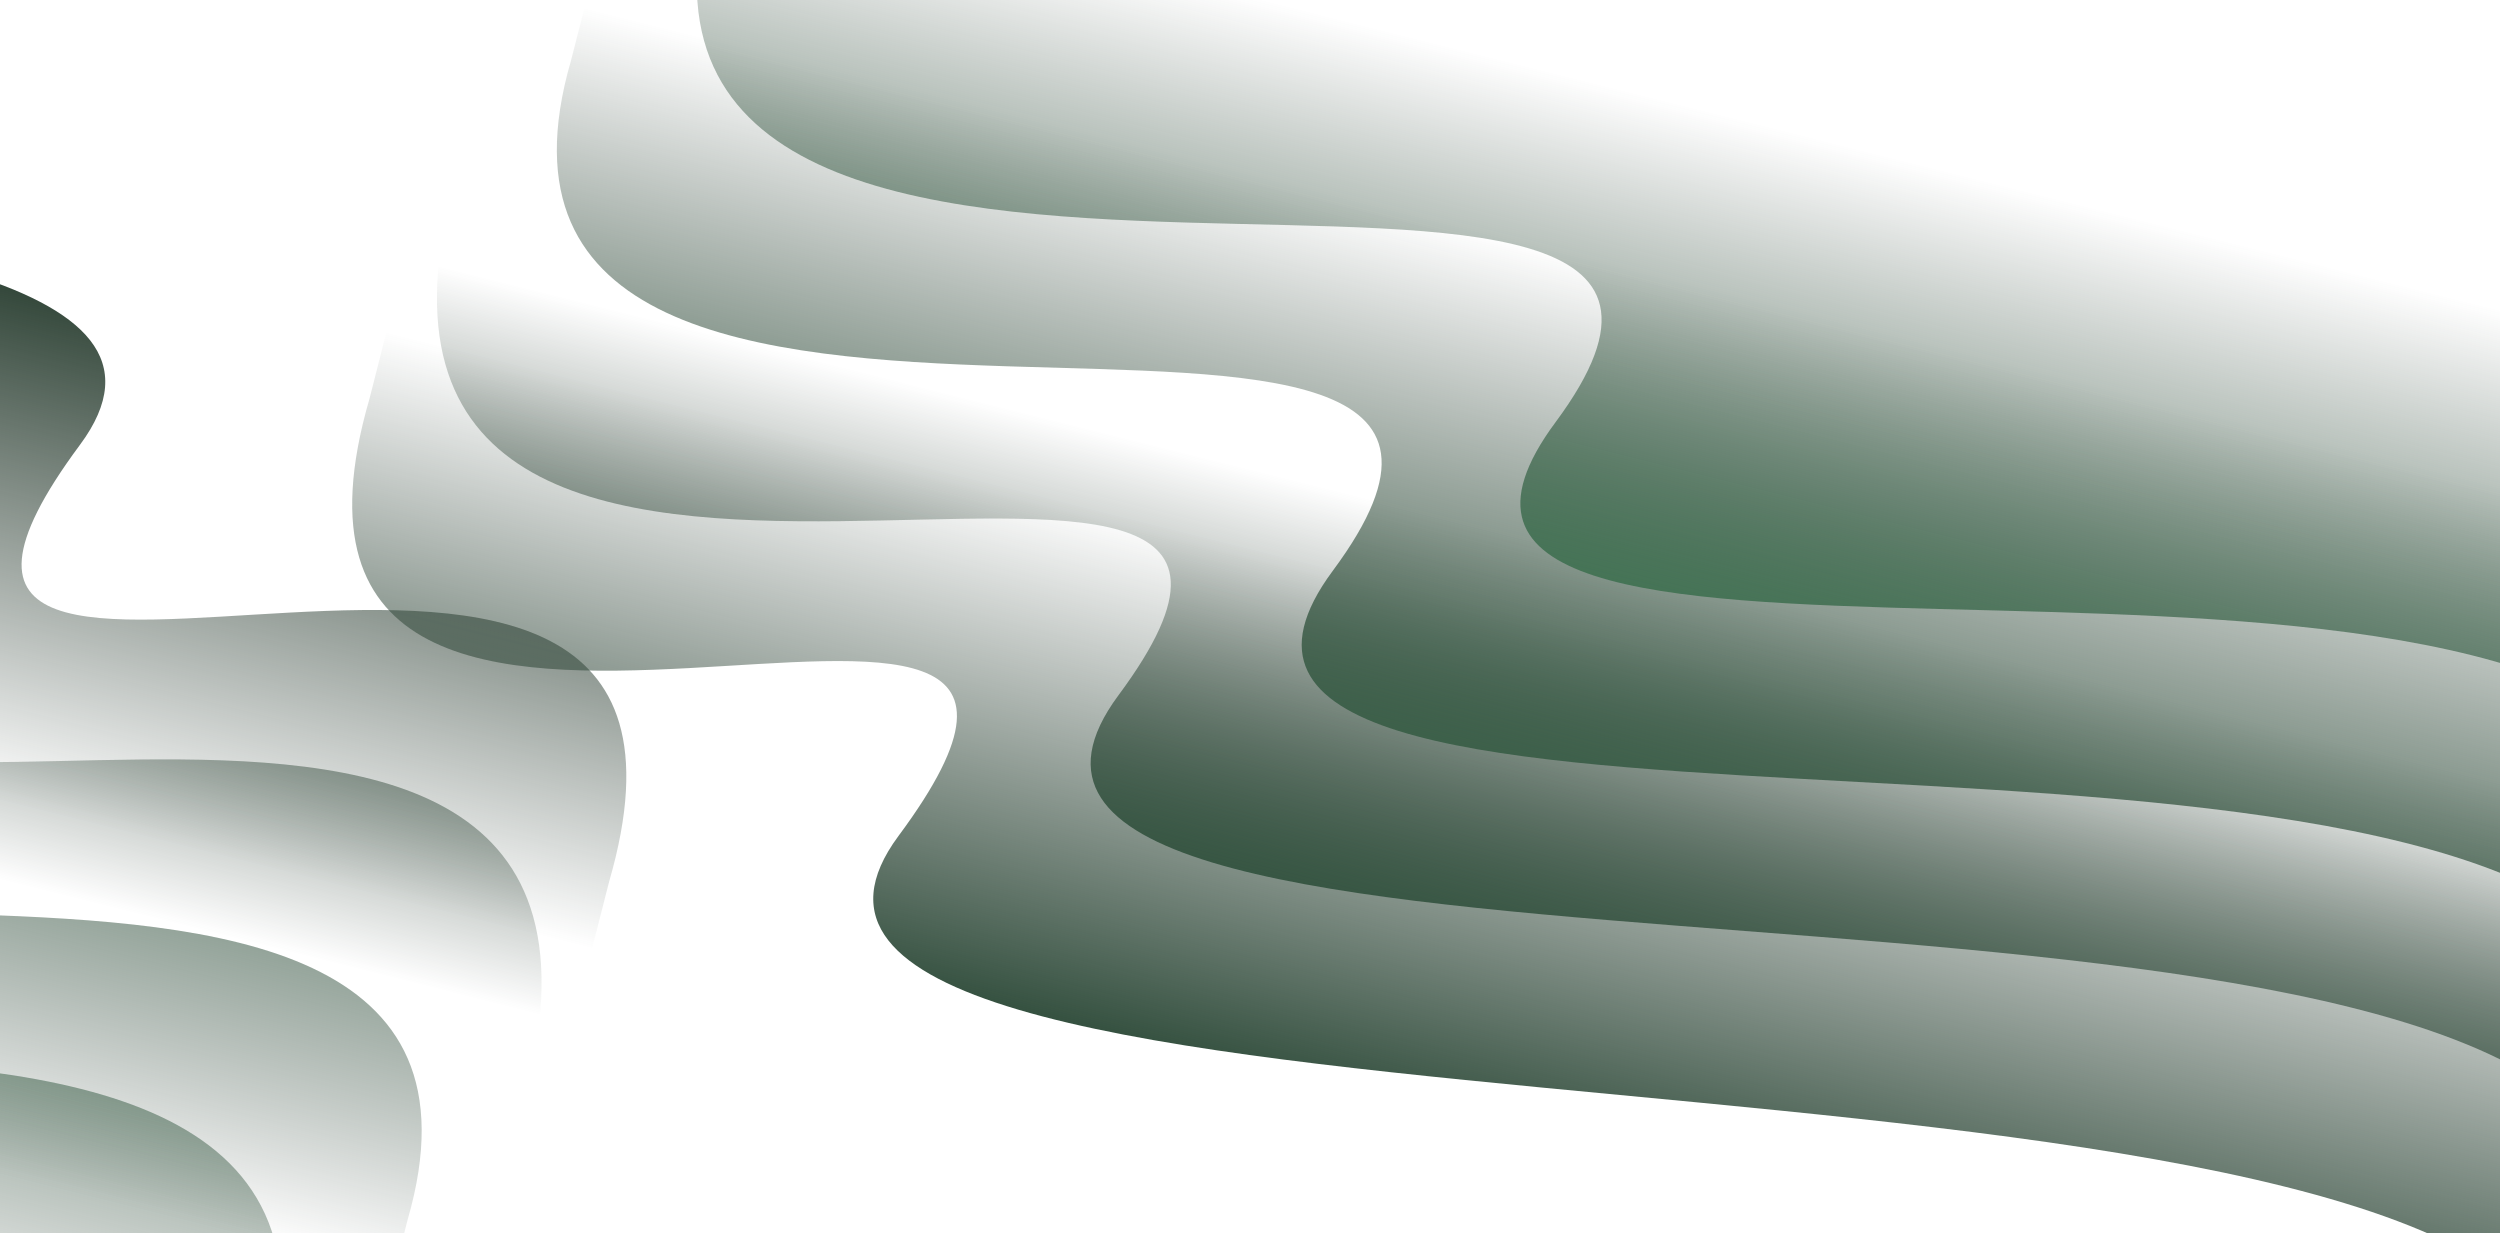
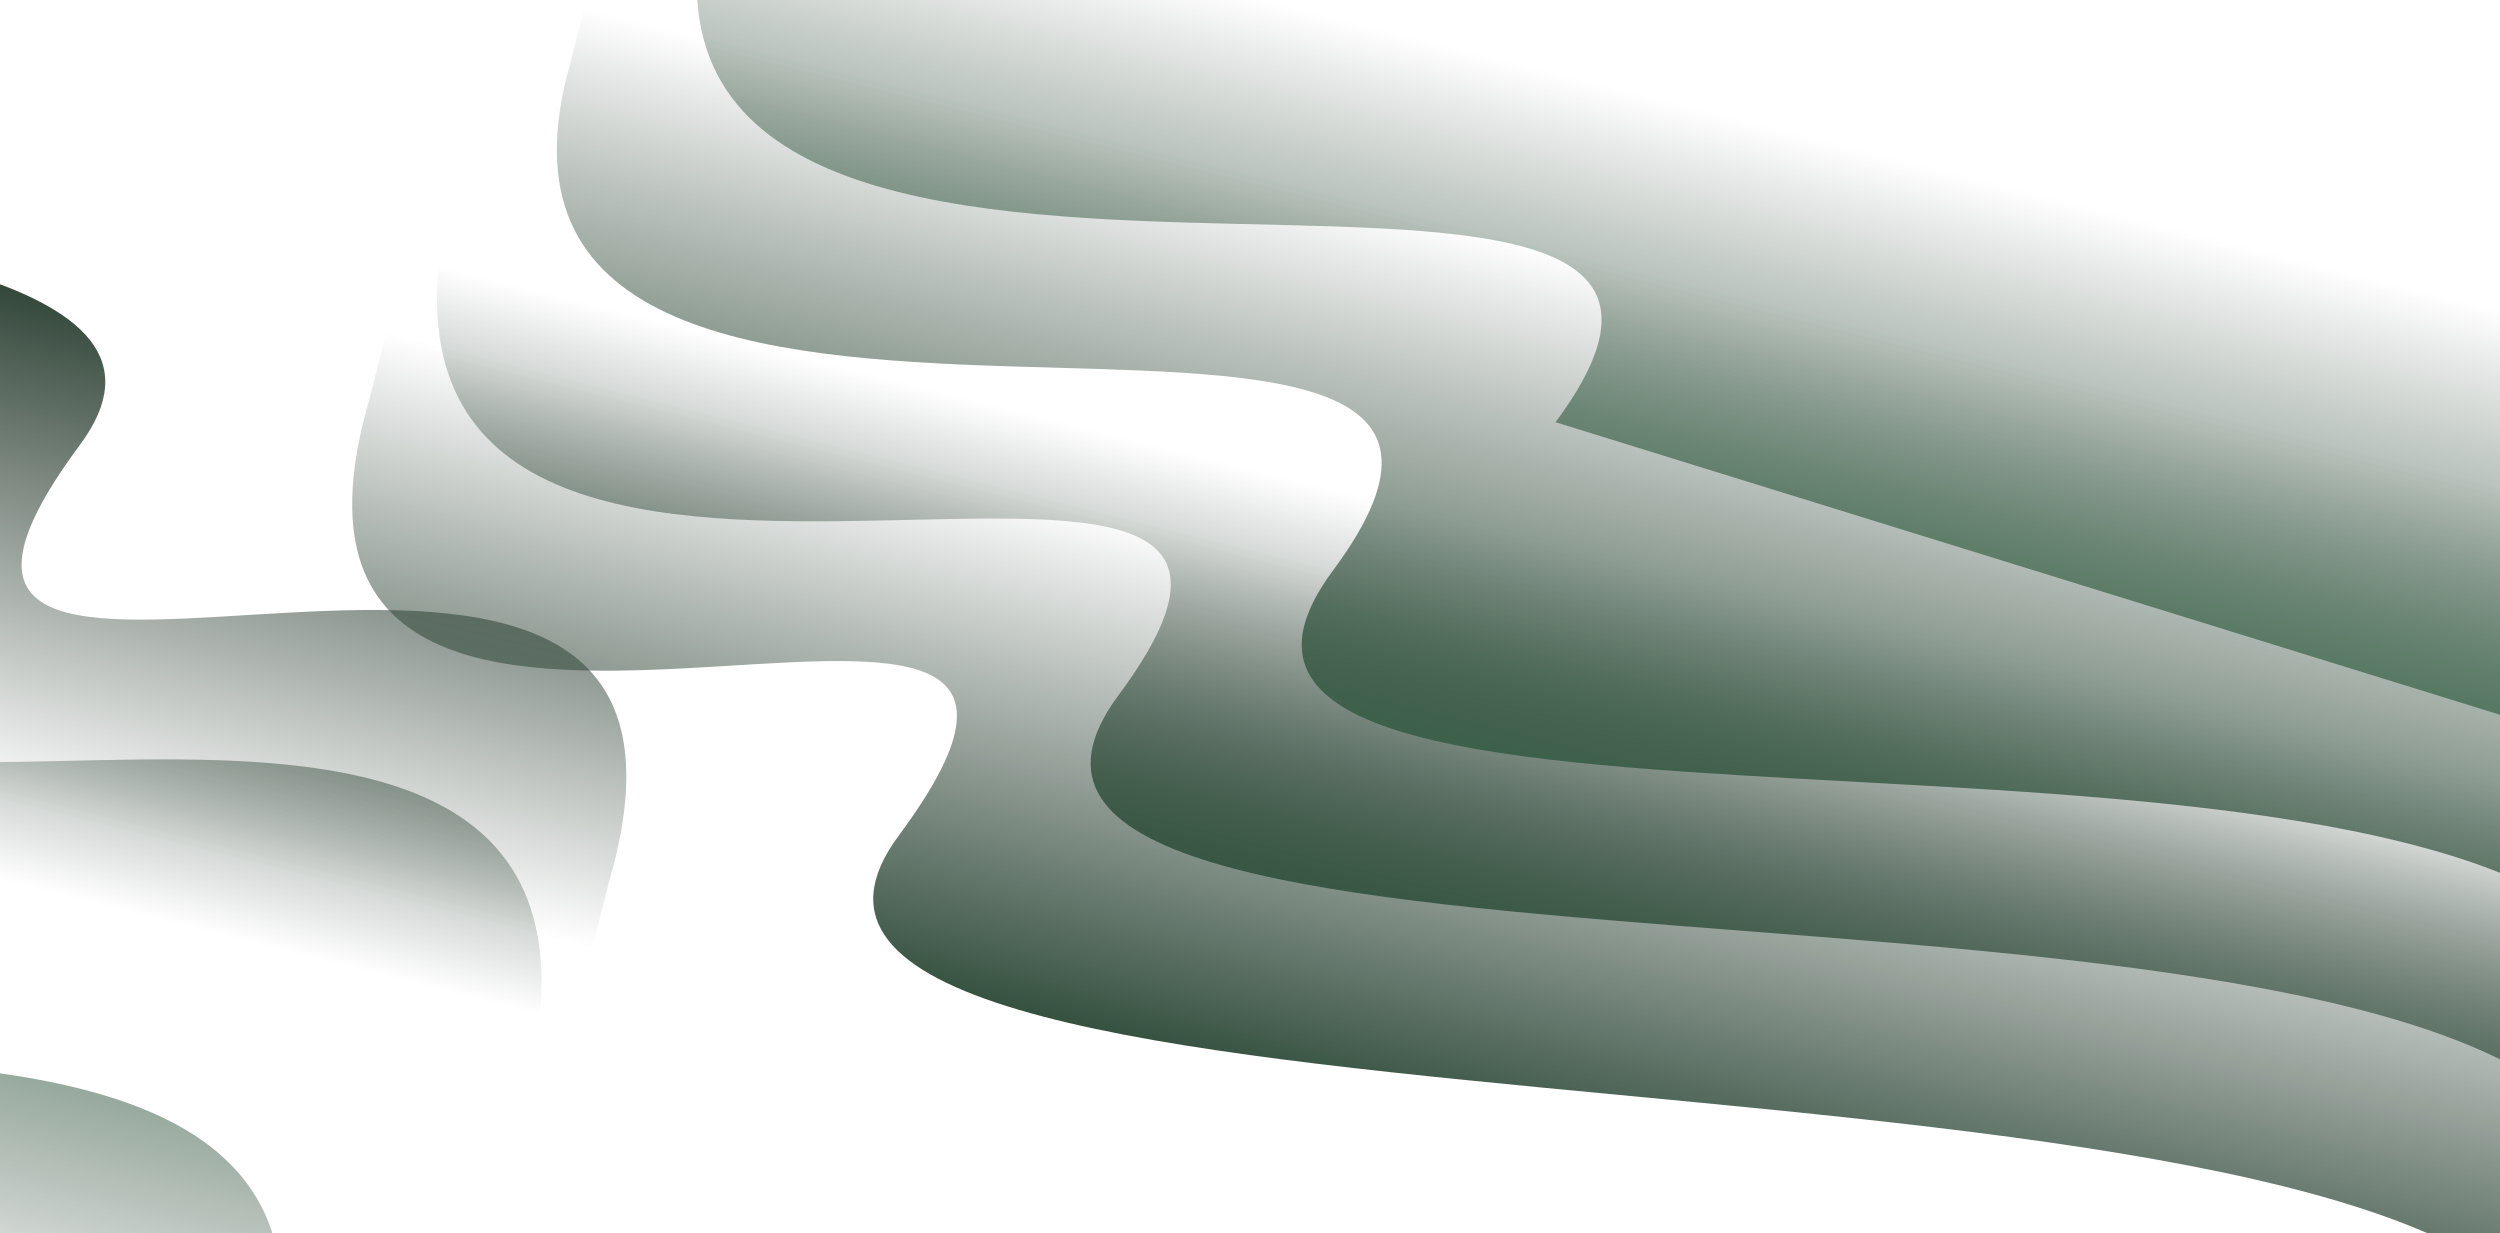
<svg xmlns="http://www.w3.org/2000/svg" width="1918" height="946" viewBox="0 0 1918 946" fill="none">
  <g clip-path="url(#clip0_1357_1850)">
    <path d="M61.342 341.284C-172.034 655.821 588.641 258.208 467.318 676.413L453.612 730.135L-1282.74 292.781L-1201.33 -26.3C-1025.06 206.372 252.428 83.743 61.342 341.284Z" fill="url(#paint0_linear_1357_1850)" />
    <path d="M-107.399 449.185C-340.774 763.722 525.091 361.43 403.768 836.95L390.061 890.671L-1321.57 433.227L-1240.16 114.146C-1063.89 346.818 83.686 191.644 -107.399 449.185Z" fill="url(#paint1_linear_1357_1850)" />
-     <path d="M-271.856 544.732C-505.231 859.269 433.971 517.886 312.648 936.091L298.942 989.813L-1349.75 562.913L-1268.34 243.832C-1092.08 476.503 -80.771 287.191 -271.856 544.732Z" fill="url(#paint2_linear_1357_1850)" />
    <path d="M-442.684 658.622C-676.059 973.159 327.244 617.301 205.921 1064.16L197.101 1098.73L-1384.37 690.549L-1307.85 390.621C-1131.58 623.292 -251.598 401.081 -442.684 658.622Z" fill="url(#paint3_linear_1357_1850)" />
    <path d="M689.381 641.262C922.756 326.725 162.082 724.338 283.405 306.133L297.111 252.411L2033.47 689.765L1952.06 1008.85C1775.79 776.174 498.294 898.803 689.381 641.262Z" fill="url(#paint4_linear_1357_1850)" />
    <path d="M858.122 533.361C1091.5 218.824 225.632 621.116 346.955 145.596L360.661 91.875L2072.29 549.319L1990.88 868.4C1814.62 635.728 667.036 790.902 858.122 533.361Z" fill="url(#paint5_linear_1357_1850)" />
    <path d="M1022.58 437.814C1255.95 123.277 316.751 464.66 438.074 46.455L451.781 -7.267L2100.48 419.633L2019.07 738.714C1842.8 506.043 831.493 695.355 1022.58 437.814Z" fill="url(#paint6_linear_1357_1850)" />
-     <path d="M1193.41 323.924C1426.78 9.387 423.478 365.245 544.801 -81.618L553.621 -116.187L2135.09 291.997L2058.57 591.925C1882.3 359.254 1002.32 581.465 1193.41 323.924Z" fill="url(#paint7_linear_1357_1850)" />
+     <path d="M1193.41 323.924C1426.78 9.387 423.478 365.245 544.801 -81.618L553.621 -116.187L2135.09 291.997L2058.57 591.925Z" fill="url(#paint7_linear_1357_1850)" />
  </g>
  <defs>
    <linearGradient id="paint0_linear_1357_1850" x1="63.318" y1="230.844" x2="-30.768" y2="606.418" gradientUnits="userSpaceOnUse">
      <stop stop-color="#324639" />
      <stop offset="1" stop-color="#2D3D33" stop-opacity="0" />
    </linearGradient>
    <linearGradient id="paint1_linear_1357_1850" x1="-105.424" y1="338.744" x2="-199.51" y2="714.318" gradientUnits="userSpaceOnUse">
      <stop stop-color="#375643" />
      <stop offset="0.776" stop-color="#2D3D33" stop-opacity="0" />
    </linearGradient>
    <linearGradient id="paint2_linear_1357_1850" x1="-269.883" y1="434.291" x2="-363.969" y2="809.866" gradientUnits="userSpaceOnUse">
      <stop stop-color="#4E755D" />
      <stop offset="1" stop-color="#2D3D33" stop-opacity="0" />
    </linearGradient>
    <linearGradient id="paint3_linear_1357_1850" x1="-435.824" y1="529.028" x2="-529.911" y2="904.602" gradientUnits="userSpaceOnUse">
      <stop stop-color="#4E8060" />
      <stop offset="1" stop-color="#2D3D33" stop-opacity="0" />
    </linearGradient>
    <linearGradient id="paint4_linear_1357_1850" x1="687.404" y1="751.702" x2="781.491" y2="376.128" gradientUnits="userSpaceOnUse">
      <stop stop-color="#355140" />
      <stop offset="1" stop-color="#2D3D33" stop-opacity="0" />
    </linearGradient>
    <linearGradient id="paint5_linear_1357_1850" x1="856.147" y1="643.802" x2="950.233" y2="268.228" gradientUnits="userSpaceOnUse">
      <stop stop-color="#375643" />
      <stop offset="0.776" stop-color="#2D3D33" stop-opacity="0" />
    </linearGradient>
    <linearGradient id="paint6_linear_1357_1850" x1="1020.61" y1="548.255" x2="1114.69" y2="172.68" gradientUnits="userSpaceOnUse">
      <stop stop-color="#3D604A" />
      <stop offset="1" stop-color="#2D3D33" stop-opacity="0" />
    </linearGradient>
    <linearGradient id="paint7_linear_1357_1850" x1="1186.55" y1="453.518" x2="1280.63" y2="77.944" gradientUnits="userSpaceOnUse">
      <stop stop-color="#437555" />
      <stop offset="1" stop-color="#2D3D33" stop-opacity="0" />
    </linearGradient>
    <clipPath id="clip0_1357_1850">
      <rect width="1918" height="946" fill="white" />
    </clipPath>
  </defs>
</svg>